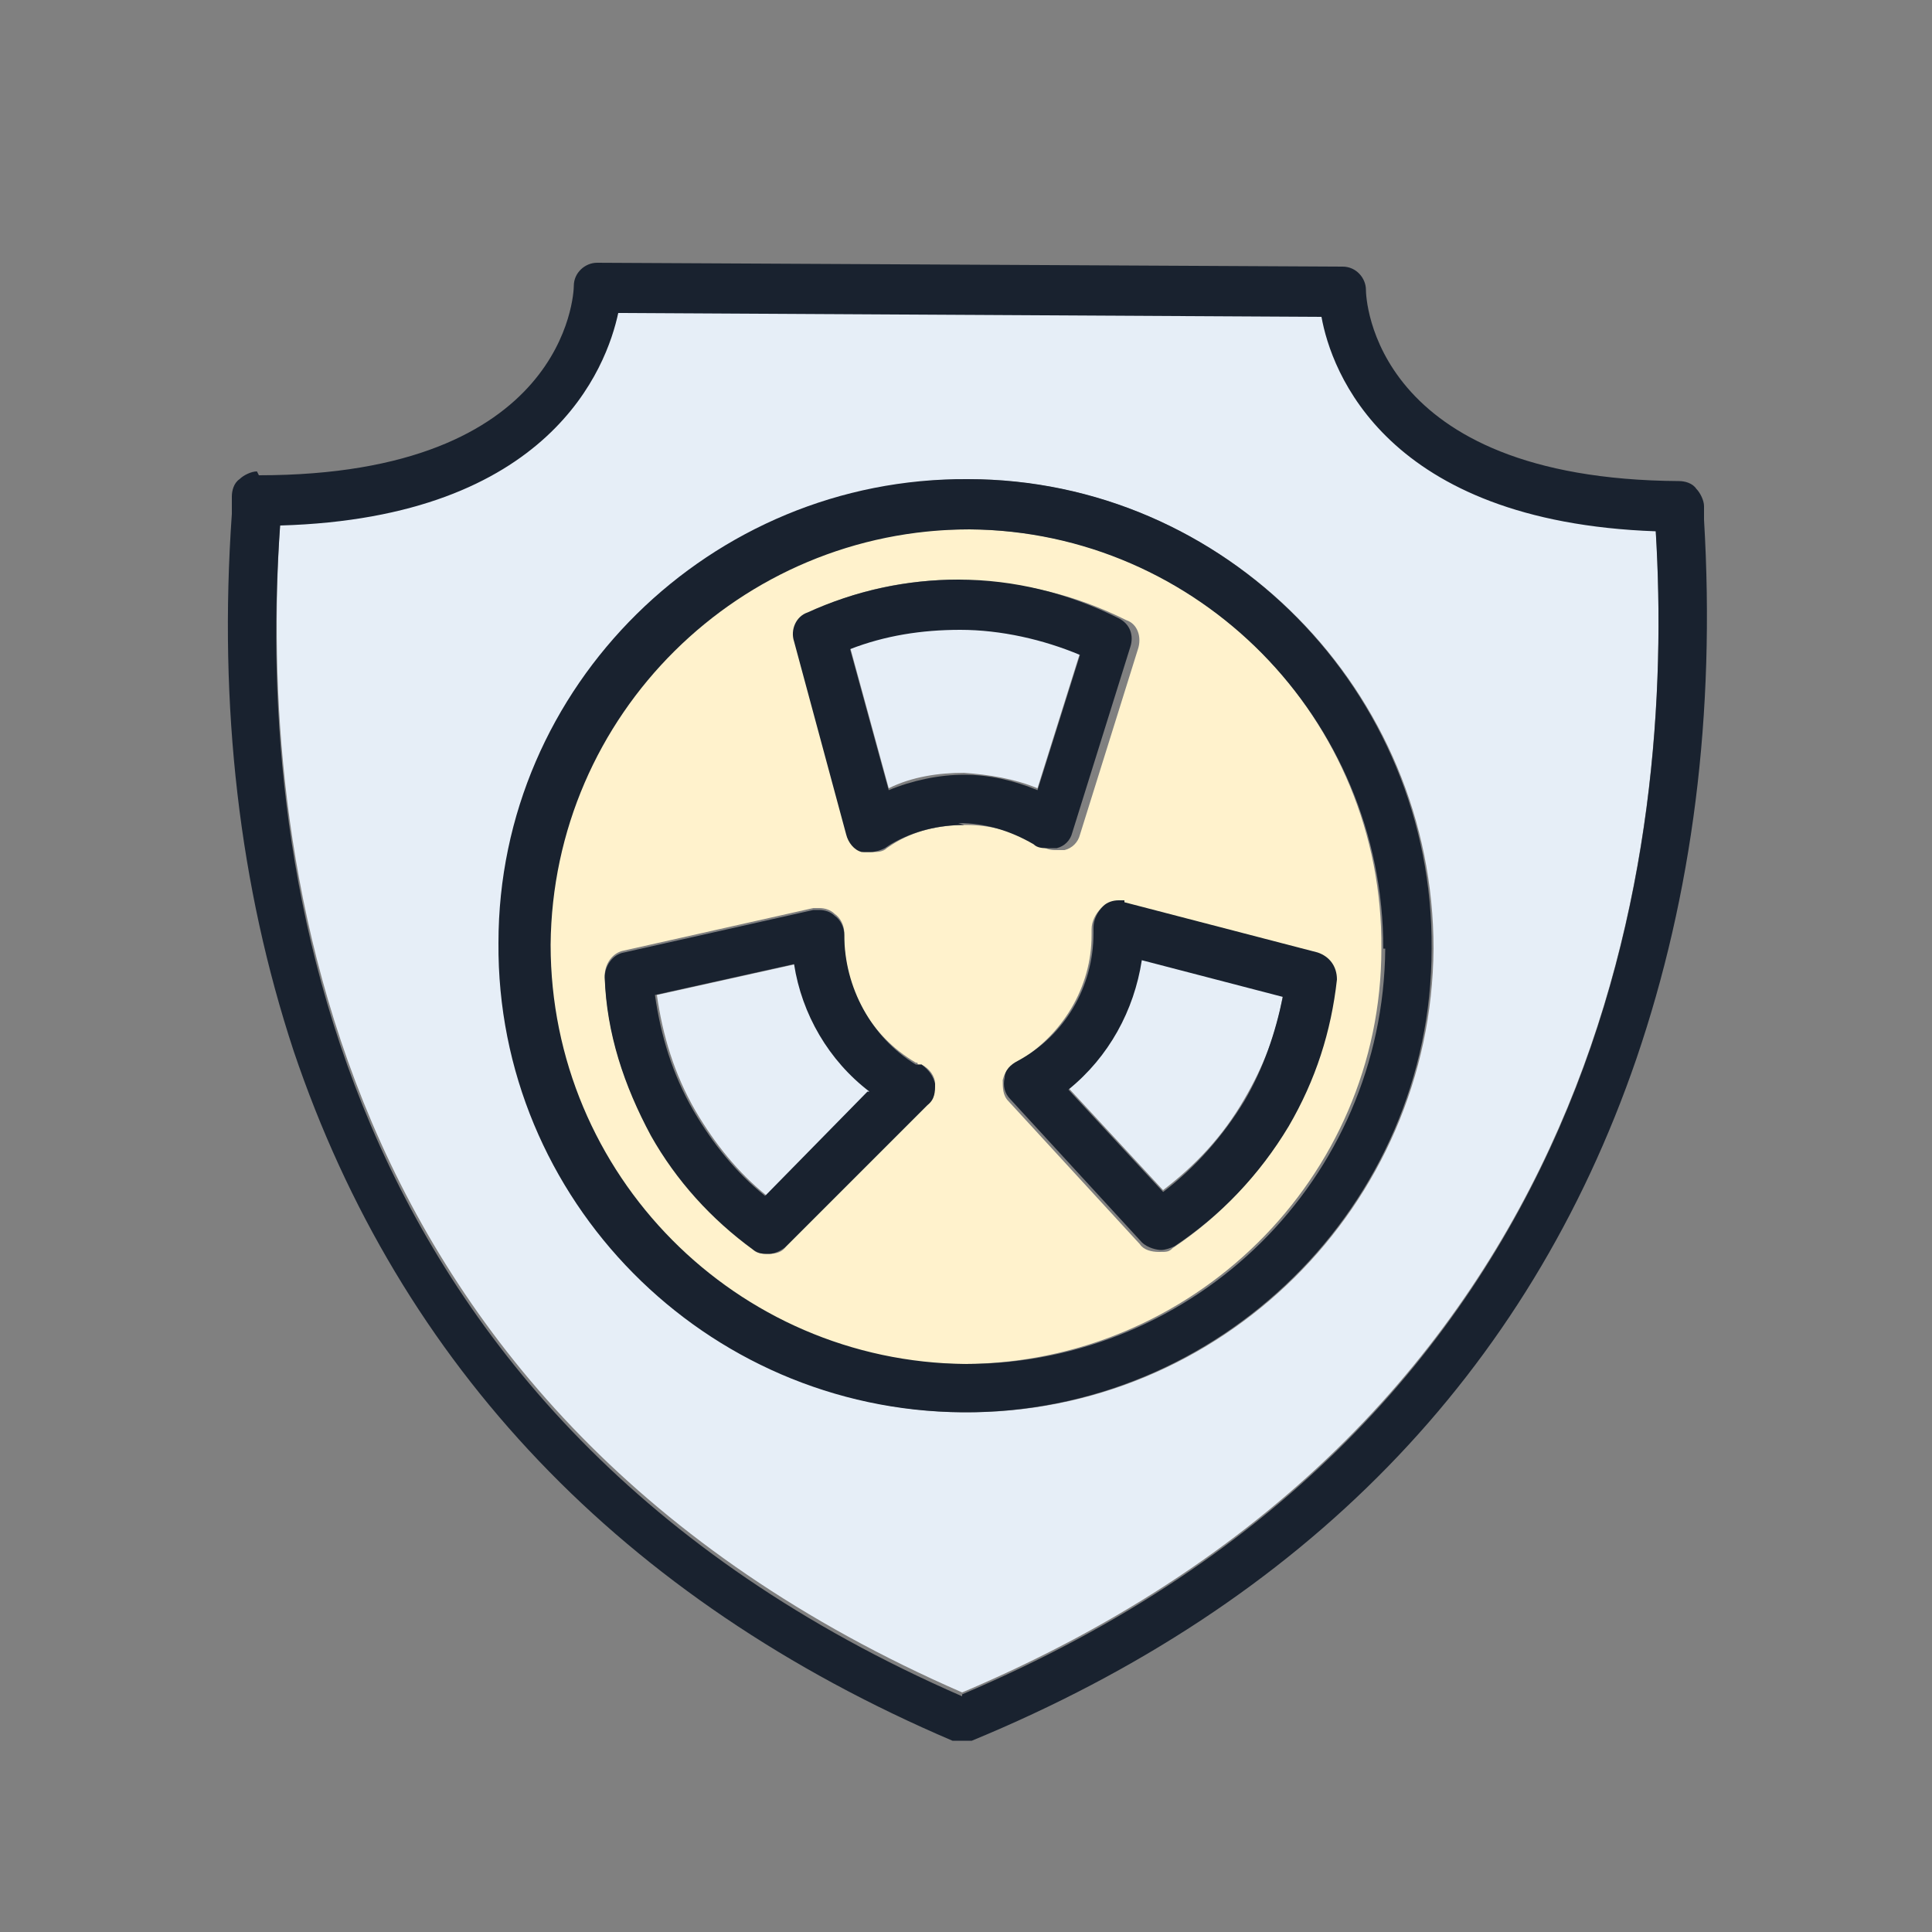
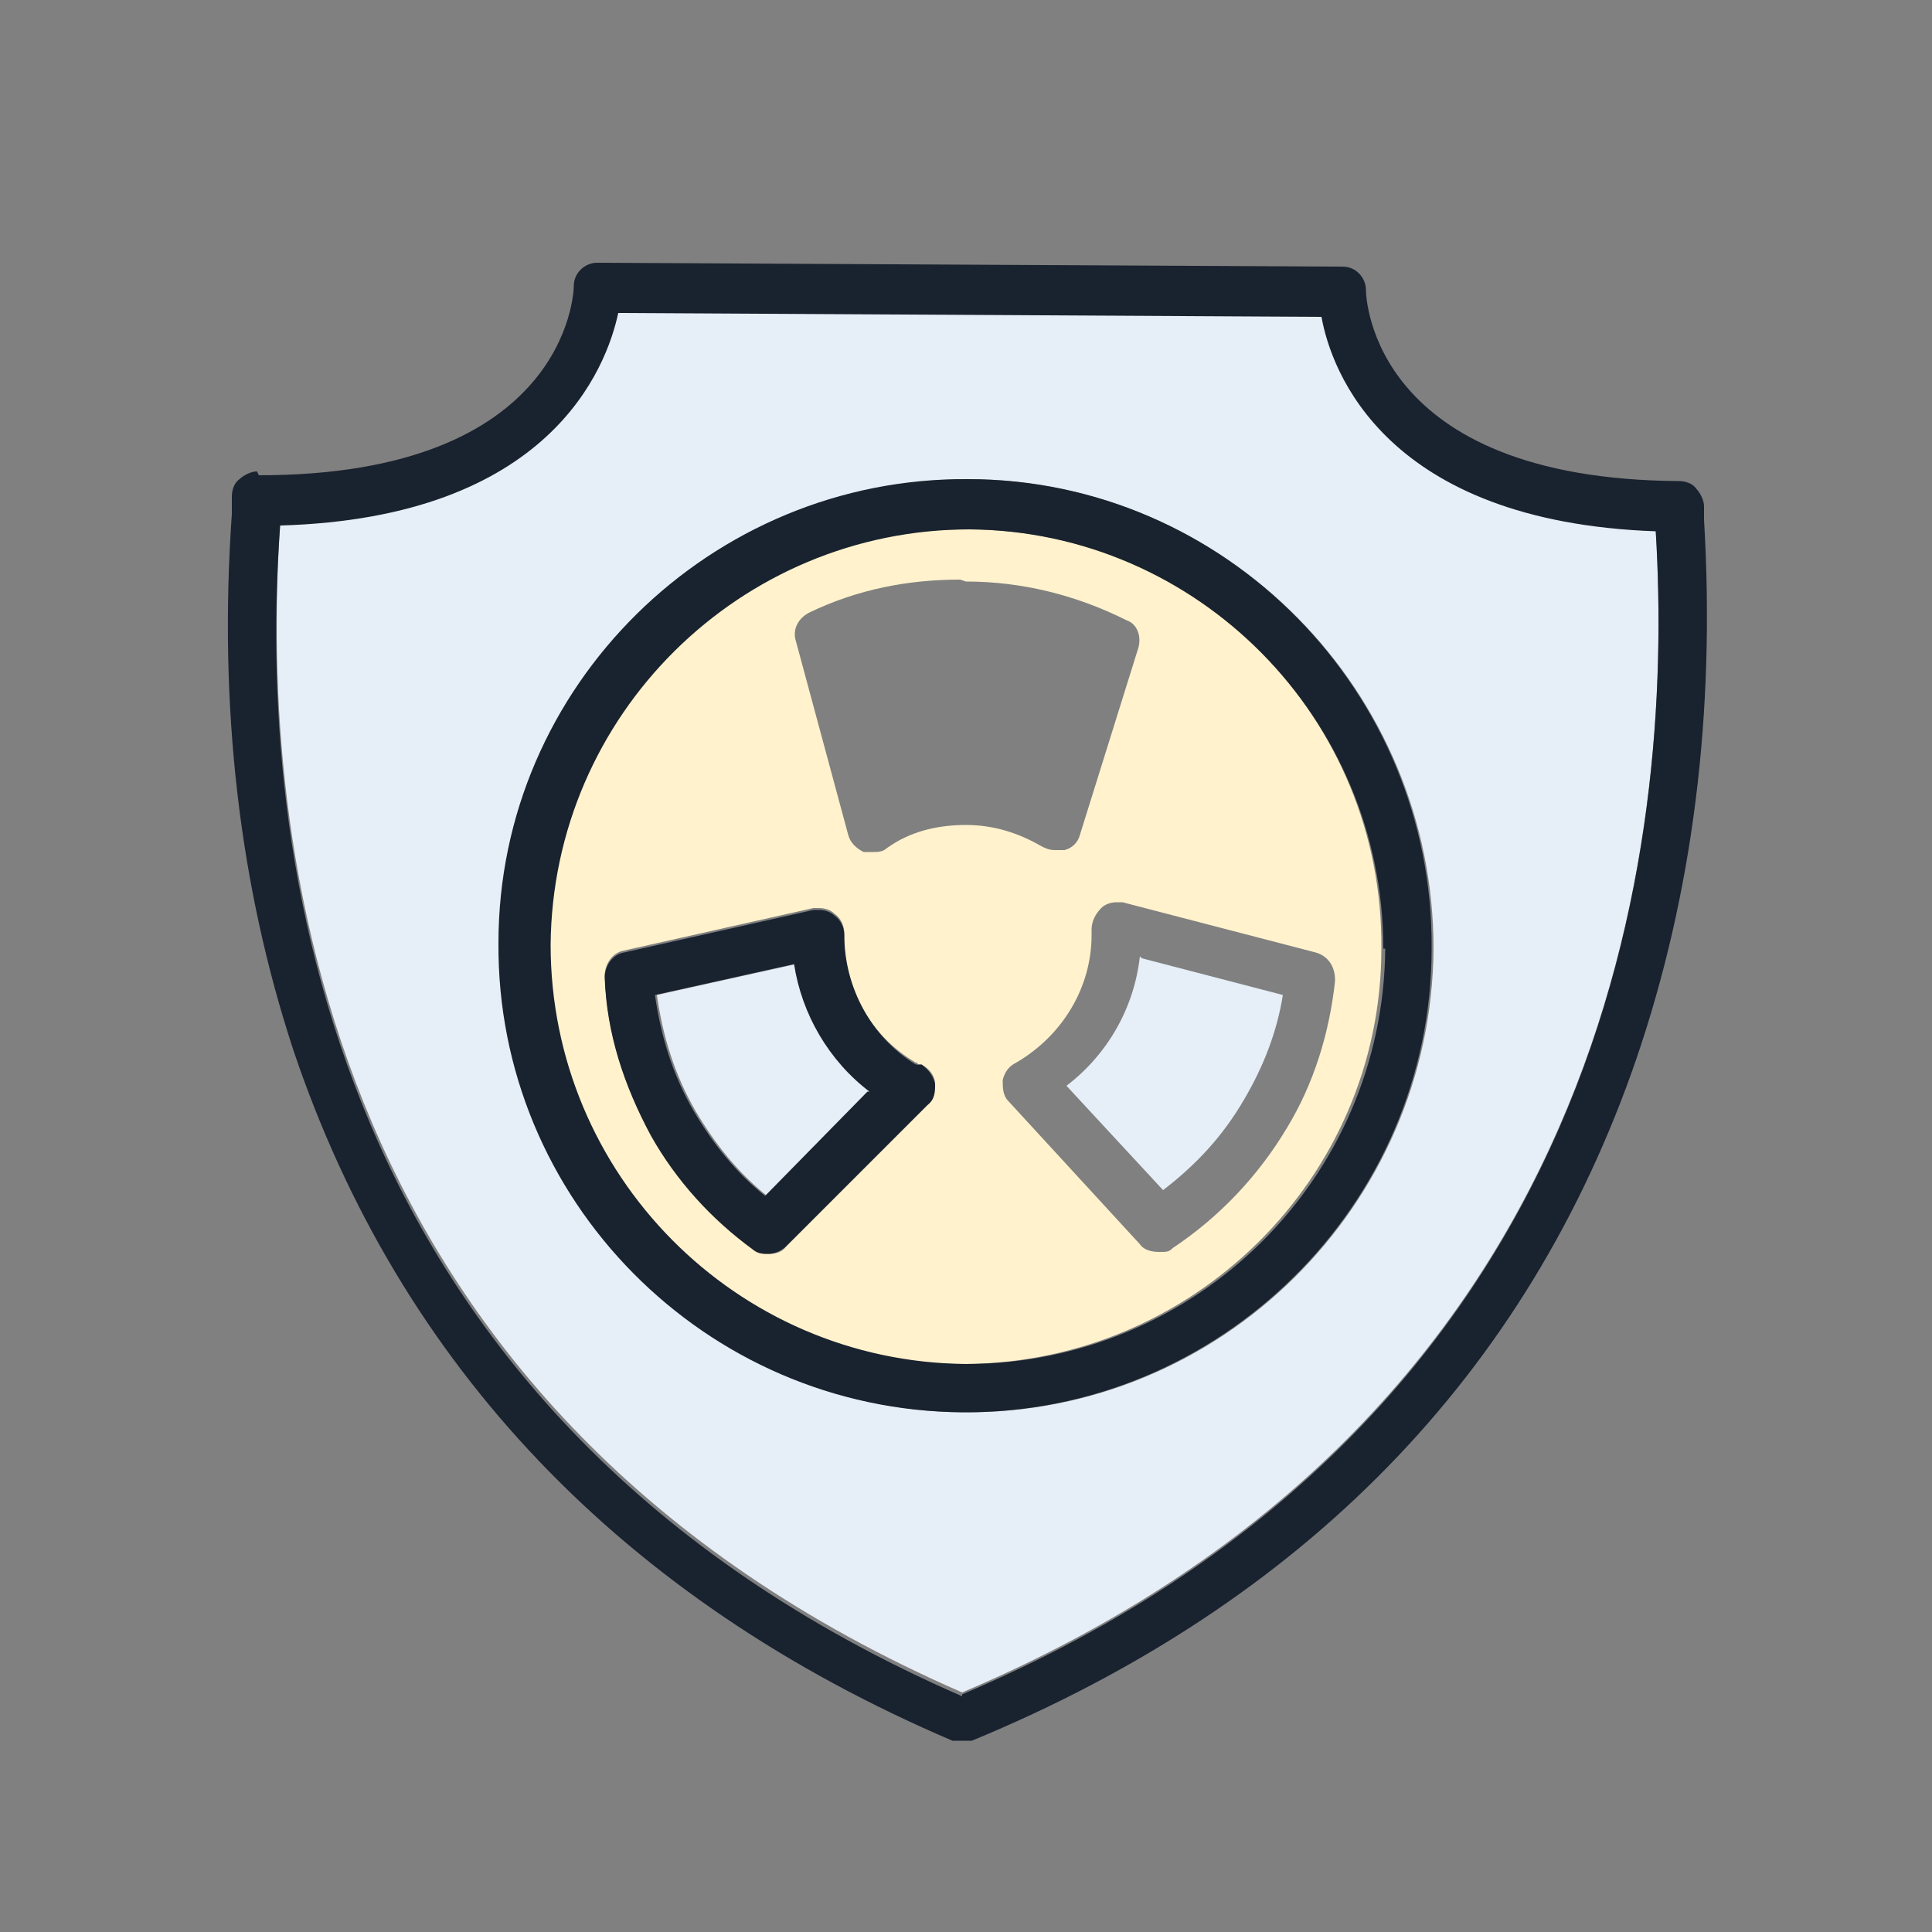
<svg xmlns="http://www.w3.org/2000/svg" version="1.1" viewBox="0 0 100 100">
  <rect x="0" y="0" width="100" height="100" fill="#808080" stroke="none" />
  <defs>
    <style>
      .cls-1 {
        fill: #19222f;
      }

      .cls-2 {
        fill: #e6eef7;
      }

      .cls-3 {
        fill: #fff2cc;
      }
    </style>
  </defs>
  <g>
    <g id="Layer_1">
      <g>
        <path class="cls-2" d="M59.1,49.6l7.3,1.9c-.3,1.9-1,3.7-2,5.4-1.1,1.9-2.5,3.4-4.2,4.7l-5-5.4c2.1-1.6,3.5-4,3.8-6.7Z" />
        <path class="cls-2" d="M45,56.5l-5.3,5.4c-1.5-1.2-2.7-2.7-3.7-4.4-1.1-1.9-1.7-3.9-2-6l7.2-1.6c.4,2.6,1.8,5,3.9,6.6Z" />
-         <path class="cls-2" d="M55.9,33.8l-2.2,7c-1.2-.5-2.5-.7-3.8-.8-1.3,0-2.7.2-3.9.8l-2-7.3c1.8-.7,3.7-1,5.7-1,2.1,0,4.3.4,6.2,1.3Z" />
        <path class="cls-2" d="M85.7,27.4c1,16.5-2.4,46-35.9,60.2C16.5,73.1,13.4,43.6,14.5,27.1c14-.3,16.9-8.2,17.5-11l36.4.2c.6,2.8,3.4,10.7,17.3,11.1ZM74.2,49.1c0-13.3-10.7-24.2-24-24.3-13.3,0-24.2,10.7-24.3,24,0,13.3,10.7,24.2,24,24.3s24.2-10.7,24.3-24Z" />
        <path class="cls-3" d="M39,64.7c.2.2.5.2.8.2.4,0,.7-.1.9-.4l7.3-7.3c.3-.3.4-.7.4-1.1,0-.4-.3-.8-.7-1h-.2c0-.1,0-.1-.1-.1-2.4-1.4-3.8-4-3.7-6.7,0-.4-.2-.8-.5-1-.2-.2-.5-.3-.8-.3s-.2,0-.3,0l-9.8,2.2c-.6.1-1,.7-1,1.3.1,2.9,1,5.7,2.4,8.2,1.3,2.3,3.1,4.3,5.3,5.9ZM50.1,27.4c11.9,0,21.5,9.8,21.4,21.7,0,11.9-9.8,21.5-21.7,21.5-11.9,0-21.5-9.8-21.5-21.7,0-11.9,9.8-21.5,21.7-21.5ZM49.7,30c-2.7,0-5.3.5-7.8,1.7-.6.3-.9.9-.7,1.5l2.7,10c.1.4.4.7.8.9.1,0,.3,0,.5,0,.2,0,.5,0,.7-.2l.3-.2c1.1-.7,2.4-1,3.8-1,1.4,0,2.7.4,3.9,1.1.2.1.4.2.7.2.2,0,.3,0,.5,0,.4-.1.7-.4.8-.8l3-9.6c.2-.6,0-1.3-.6-1.5-2.6-1.3-5.4-2-8.3-2ZM69.1,50.7c0-.6-.3-1.2-1-1.4l-10-2.6c-.1,0-.2,0-.3,0-.3,0-.6.1-.8.3-.3.3-.5.7-.5,1.1,0,0,0,.3,0,.3,0,2.7-1.5,5.2-3.9,6.6-.4.2-.6.5-.7.9,0,.4,0,.8.3,1.1l6.8,7.4c.2.3.6.4,1,.4s.5,0,.7-.2c2.4-1.6,4.4-3.7,5.9-6.2,1.4-2.3,2.2-4.9,2.5-7.6Z" />
-         <path class="cls-1" d="M60.2,61.7c1.7-1.3,3.1-2.9,4.2-4.7,1-1.7,1.6-3.5,2-5.4l-7.3-1.9c-.4,2.6-1.7,5-3.8,6.7l5,5.4ZM58.2,46.7l10,2.6c.6.2,1,.7,1,1.4-.3,2.7-1.1,5.2-2.5,7.6-1.5,2.5-3.5,4.6-5.9,6.2-.2.1-.5.2-.7.2s-.7-.1-1-.4l-6.8-7.4c-.3-.3-.4-.7-.3-1.1,0-.4.3-.7.7-.9,2.4-1.3,3.9-3.8,3.9-6.6,0,0,0-.3,0-.3,0-.4.2-.8.5-1.1.2-.2.5-.3.8-.3.1,0,.2,0,.3,0Z" />
-         <path class="cls-1" d="M44,33.6l2,7.3c1.2-.5,2.6-.8,3.9-.8,1.3,0,2.6.3,3.8.8l2.2-7c-1.9-.8-4.1-1.3-6.2-1.3-2,0-3.9.3-5.7,1ZM49.9,42.7c-1.3,0-2.6.3-3.8,1l-.3.2c-.2.1-.5.2-.7.2-.2,0-.3,0-.5,0-.4-.1-.7-.5-.8-.9l-2.7-10c-.2-.6.1-1.3.7-1.5,2.4-1.1,5.1-1.7,7.8-1.7,2.9,0,5.7.7,8.3,2,.6.3.8.9.6,1.5l-3,9.6c-.1.4-.4.7-.8.8-.1,0-.3,0-.5,0-.2,0-.5,0-.7-.2-1.2-.7-2.5-1.1-3.9-1.1Z" />
        <path class="cls-1" d="M39,64.7c-2.2-1.6-4-3.6-5.3-5.9-1.4-2.6-2.3-5.3-2.4-8.2,0-.6.4-1.2,1-1.3l9.8-2.2c.1,0,.2,0,.3,0,.3,0,.6.1.8.3.3.2.5.6.5,1,0,2.7,1.4,5.3,3.7,6.7,0,0,0,0,.1,0h.2c.4.3.6.6.7,1,0,.4,0,.8-.4,1.1l-7.3,7.3c-.2.2-.6.4-.9.4-.3,0-.5,0-.8-.2ZM45,56.5c-2.1-1.6-3.5-4-3.9-6.6l-7.2,1.6c.3,2.1.9,4.1,2,6,1,1.7,2.2,3.2,3.7,4.4l5.3-5.4Z" />
        <path class="cls-1" d="M71.6,49.1c0-11.9-9.6-21.6-21.4-21.7-11.9,0-21.6,9.6-21.7,21.5,0,11.9,9.6,21.6,21.5,21.7,11.9,0,21.6-9.6,21.7-21.5ZM50.1,24.8c13.3,0,24.1,11,24,24.3,0,13.3-11,24.1-24.3,24s-24.1-11-24-24.3c0-13.3,11-24.1,24.3-24Z" />
        <path class="cls-1" d="M49.8,87.7c33.5-14.2,36.9-43.8,35.9-60.2-14-.5-16.8-8.3-17.3-11.1l-36.4-.2c-.6,2.8-3.5,10.6-17.5,11-1.2,16.6,2,46.1,35.3,60.6ZM13.4,24.6c15.9,0,16.3-9.4,16.3-9.8,0-.7.6-1.2,1.2-1.2l38.6.2c.7,0,1.2.6,1.2,1.2,0,.4.3,9.8,16.2,9.9.3,0,.7.1.9.4.2.2.4.6.4.9,0,.1,0,.4,0,.7h0c.6,10.1-.6,19.4-3.5,27.9-5.6,16.3-17.2,28.2-34.4,35.3-.2,0-.3,0-.5,0s-.3,0-.5,0c-17.1-7.3-28.6-19.4-34.1-35.7-2.8-8.5-3.9-17.8-3.2-27.8v-.2c0-.3,0-.6,0-.7,0-.3.1-.7.4-.9.2-.2.6-.4.9-.4Z" />
      </g>
    </g>
  </g>
</svg>